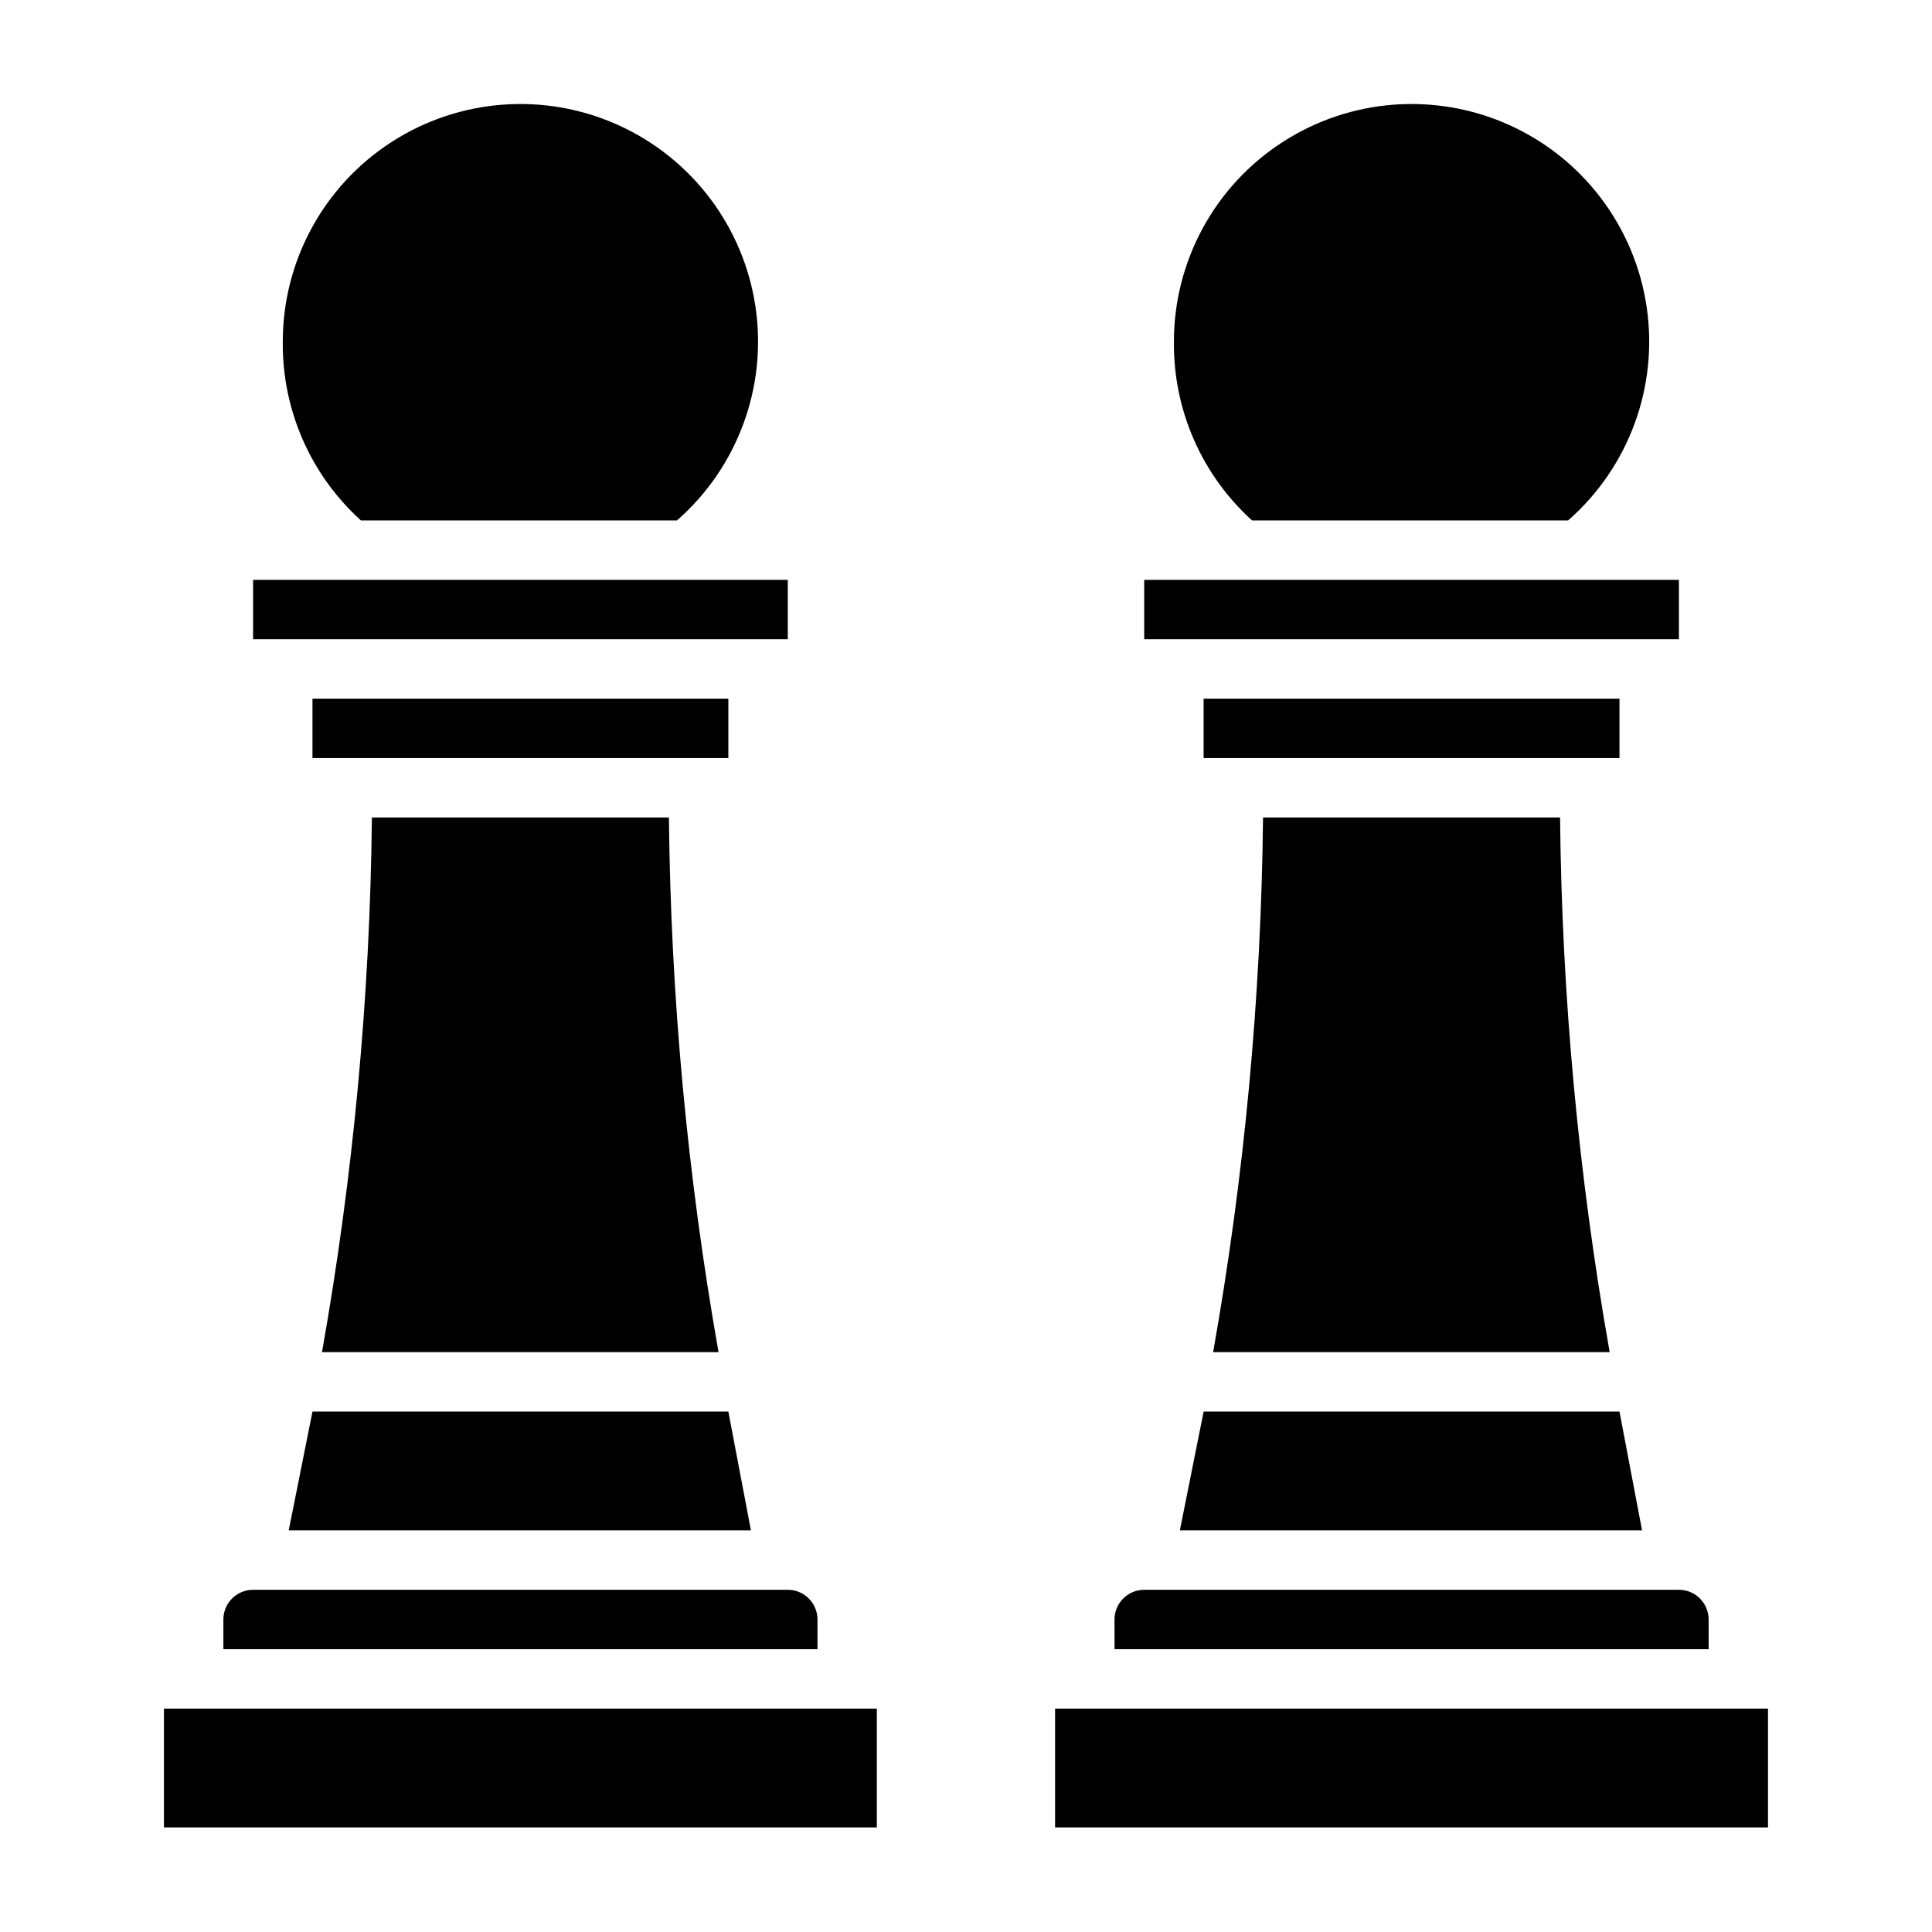
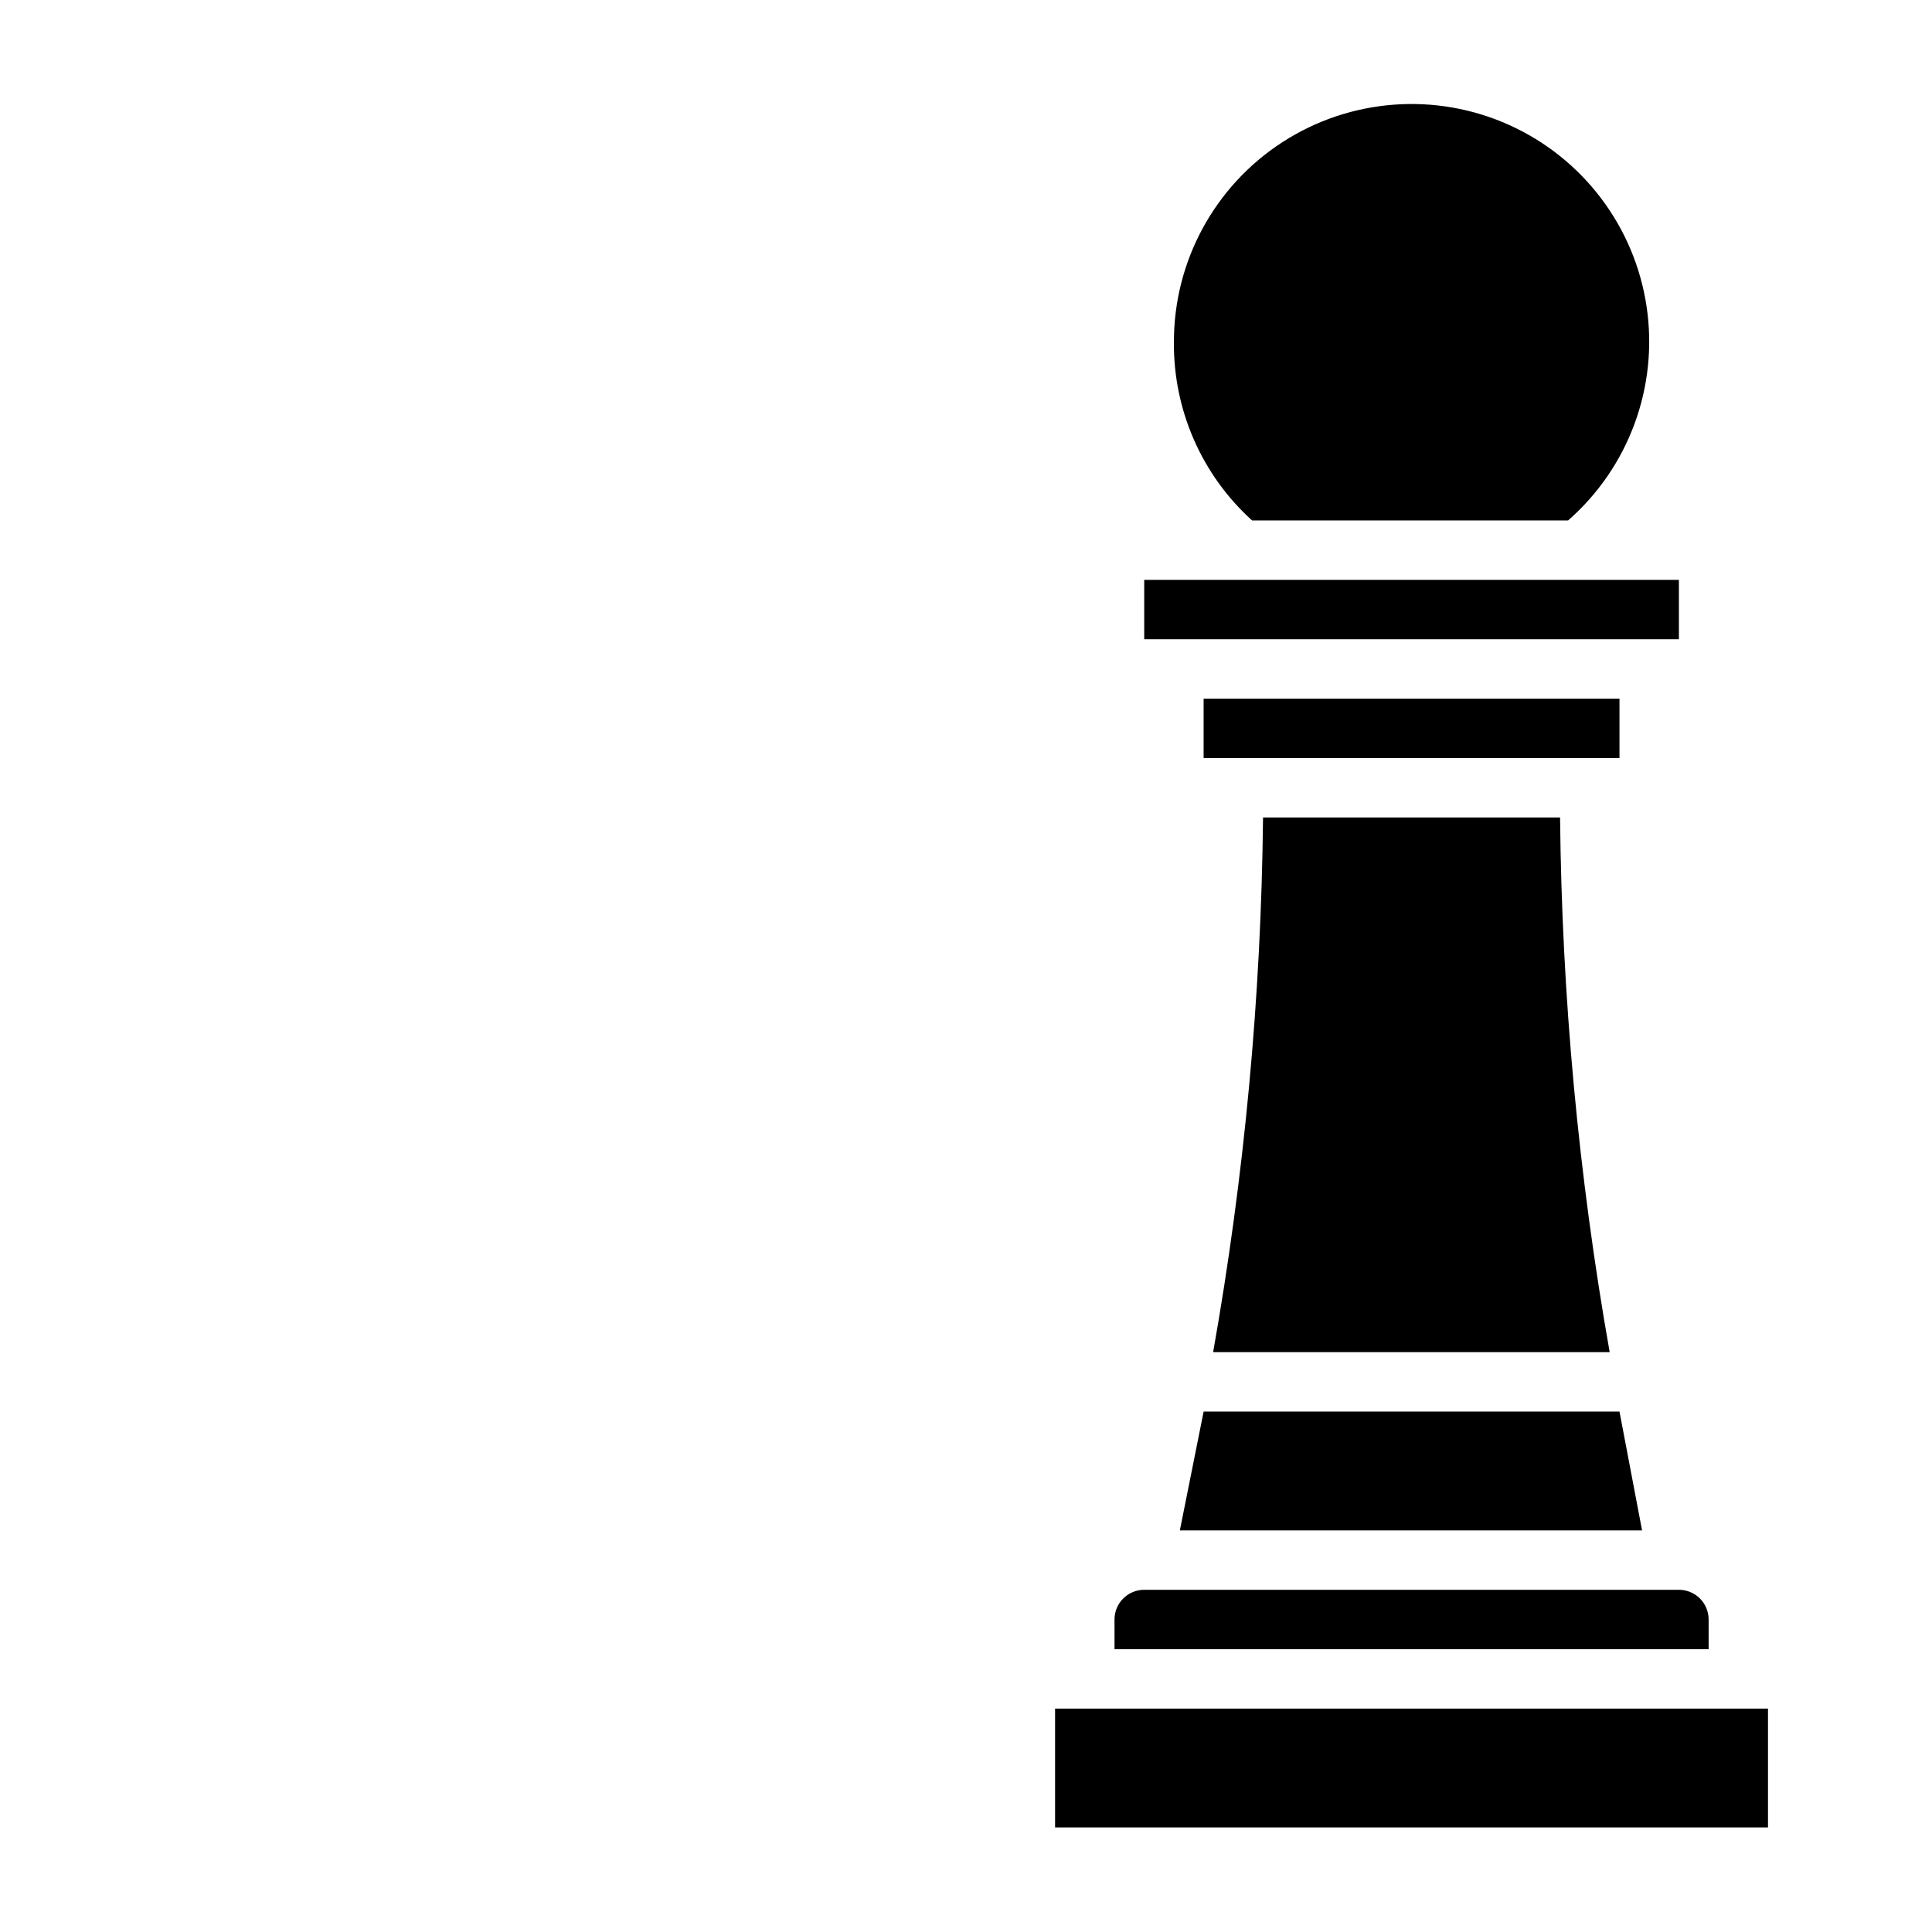
<svg xmlns="http://www.w3.org/2000/svg" fill="#000000" width="800px" height="800px" version="1.1" viewBox="144 144 512 512">
  <g>
-     <path d="m337.02 518.08 5.984 31.488h-122.49l6.297-31.488zm-118.08-283.39c-0.051-21.418 10.785-41.391 28.766-53.023 17.98-11.633 40.645-13.332 60.156-4.512 19.516 8.824 33.207 26.961 36.348 48.145 3.144 21.184-4.695 42.512-20.809 56.621h-83.758c-13.324-12.066-20.859-29.254-20.703-47.23zm-7.871 62.977h141.7v15.742h-141.7zm125.95 31.488v15.742h-110.21v-15.746zm-15.742 31.488-0.004-0.004c0.477 47.516 4.871 94.91 13.148 141.7h-105.09c8.301-46.789 12.727-94.184 13.227-141.7zm-118.08 212.54c0-4.348 3.523-7.871 7.871-7.871h141.7c2.09 0 4.09 0.828 5.566 2.305 1.477 1.477 2.305 3.477 2.305 5.566v7.871h-157.44zm173.18 55.105h-188.93v-31.488h188.93z" />
    <path d="m573.18 518.08 5.984 31.488h-122.49l6.301-31.488zm-118.08-283.39c-0.051-21.418 10.785-41.391 28.77-53.023 17.98-11.633 40.641-13.332 60.152-4.512 19.516 8.824 33.207 26.961 36.352 48.145 3.141 21.184-4.699 42.512-20.812 56.621h-83.758c-13.324-12.066-20.859-29.254-20.703-47.23zm-7.871 62.977h141.7v15.742h-141.7zm125.95 31.488v15.742h-110.21v-15.746zm-15.742 31.488-0.004-0.004c0.477 47.516 4.875 94.91 13.148 141.7h-105.09c8.301-46.789 12.727-94.184 13.227-141.7zm-118.08 212.54c0-4.348 3.523-7.871 7.871-7.871h141.7c2.09 0 4.09 0.828 5.566 2.305 1.477 1.477 2.309 3.477 2.309 5.566v7.871h-157.44zm173.18 55.105h-188.93v-31.488h188.93z" />
  </g>
</svg>